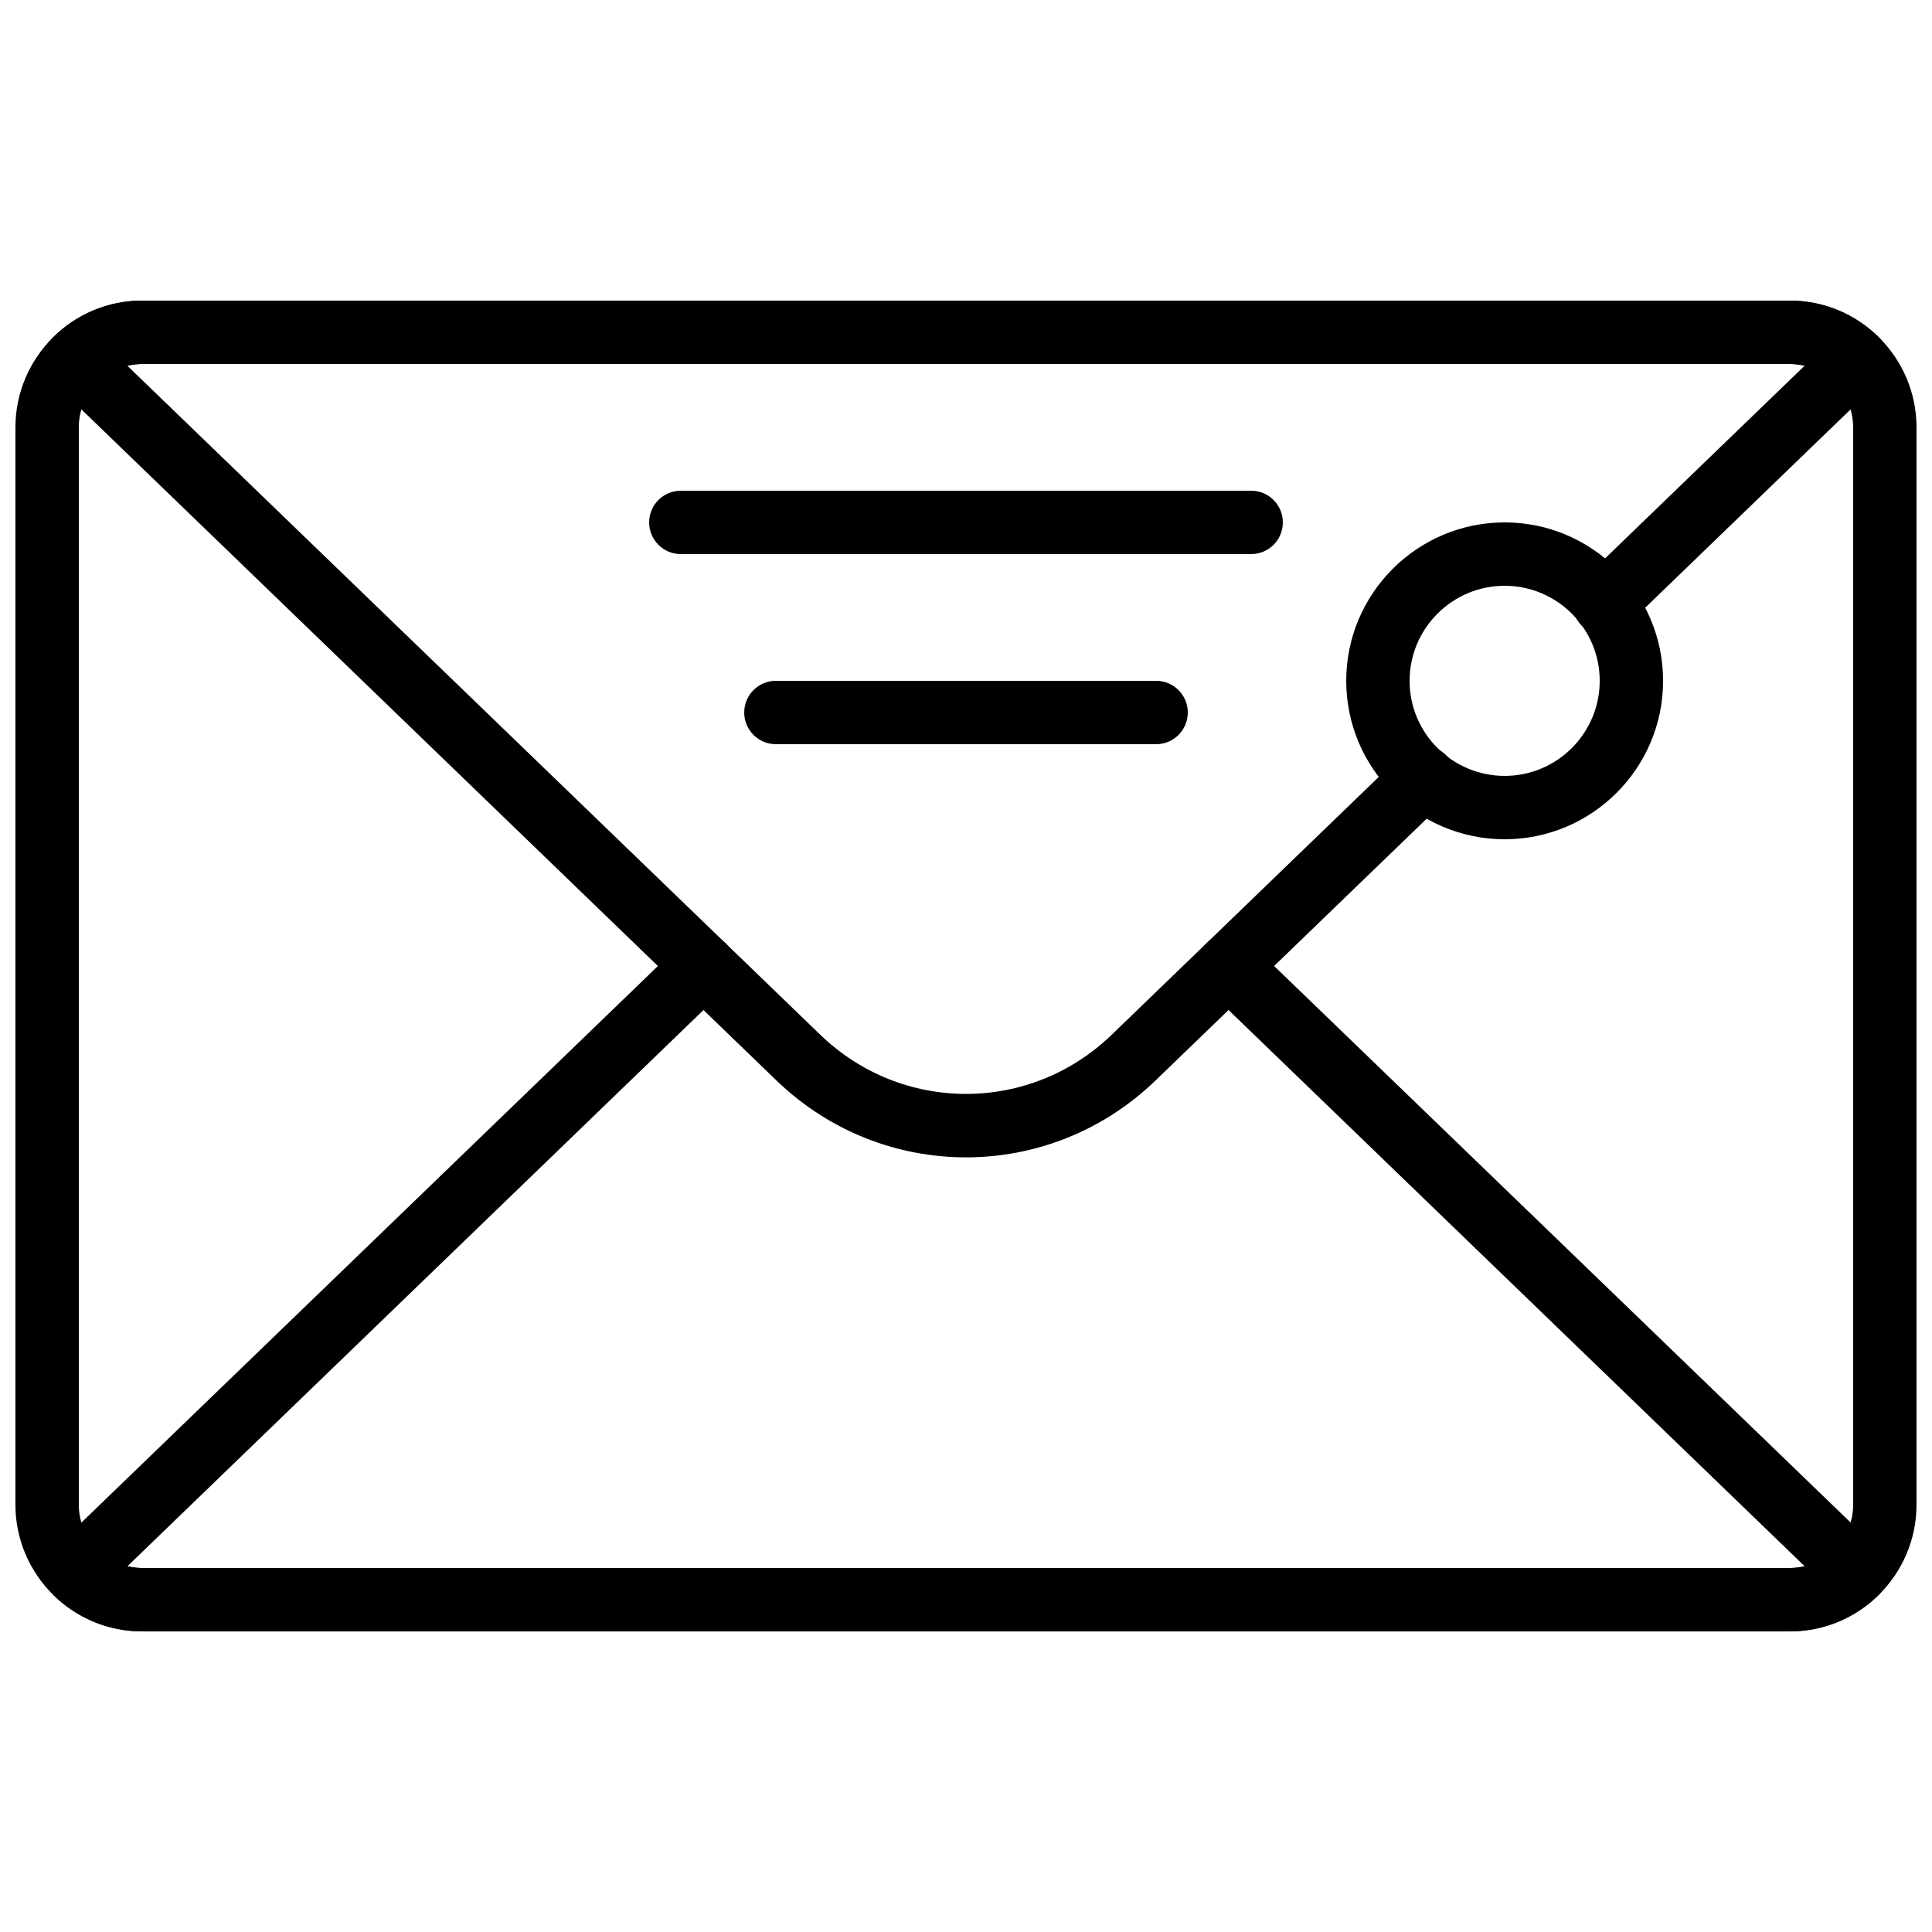
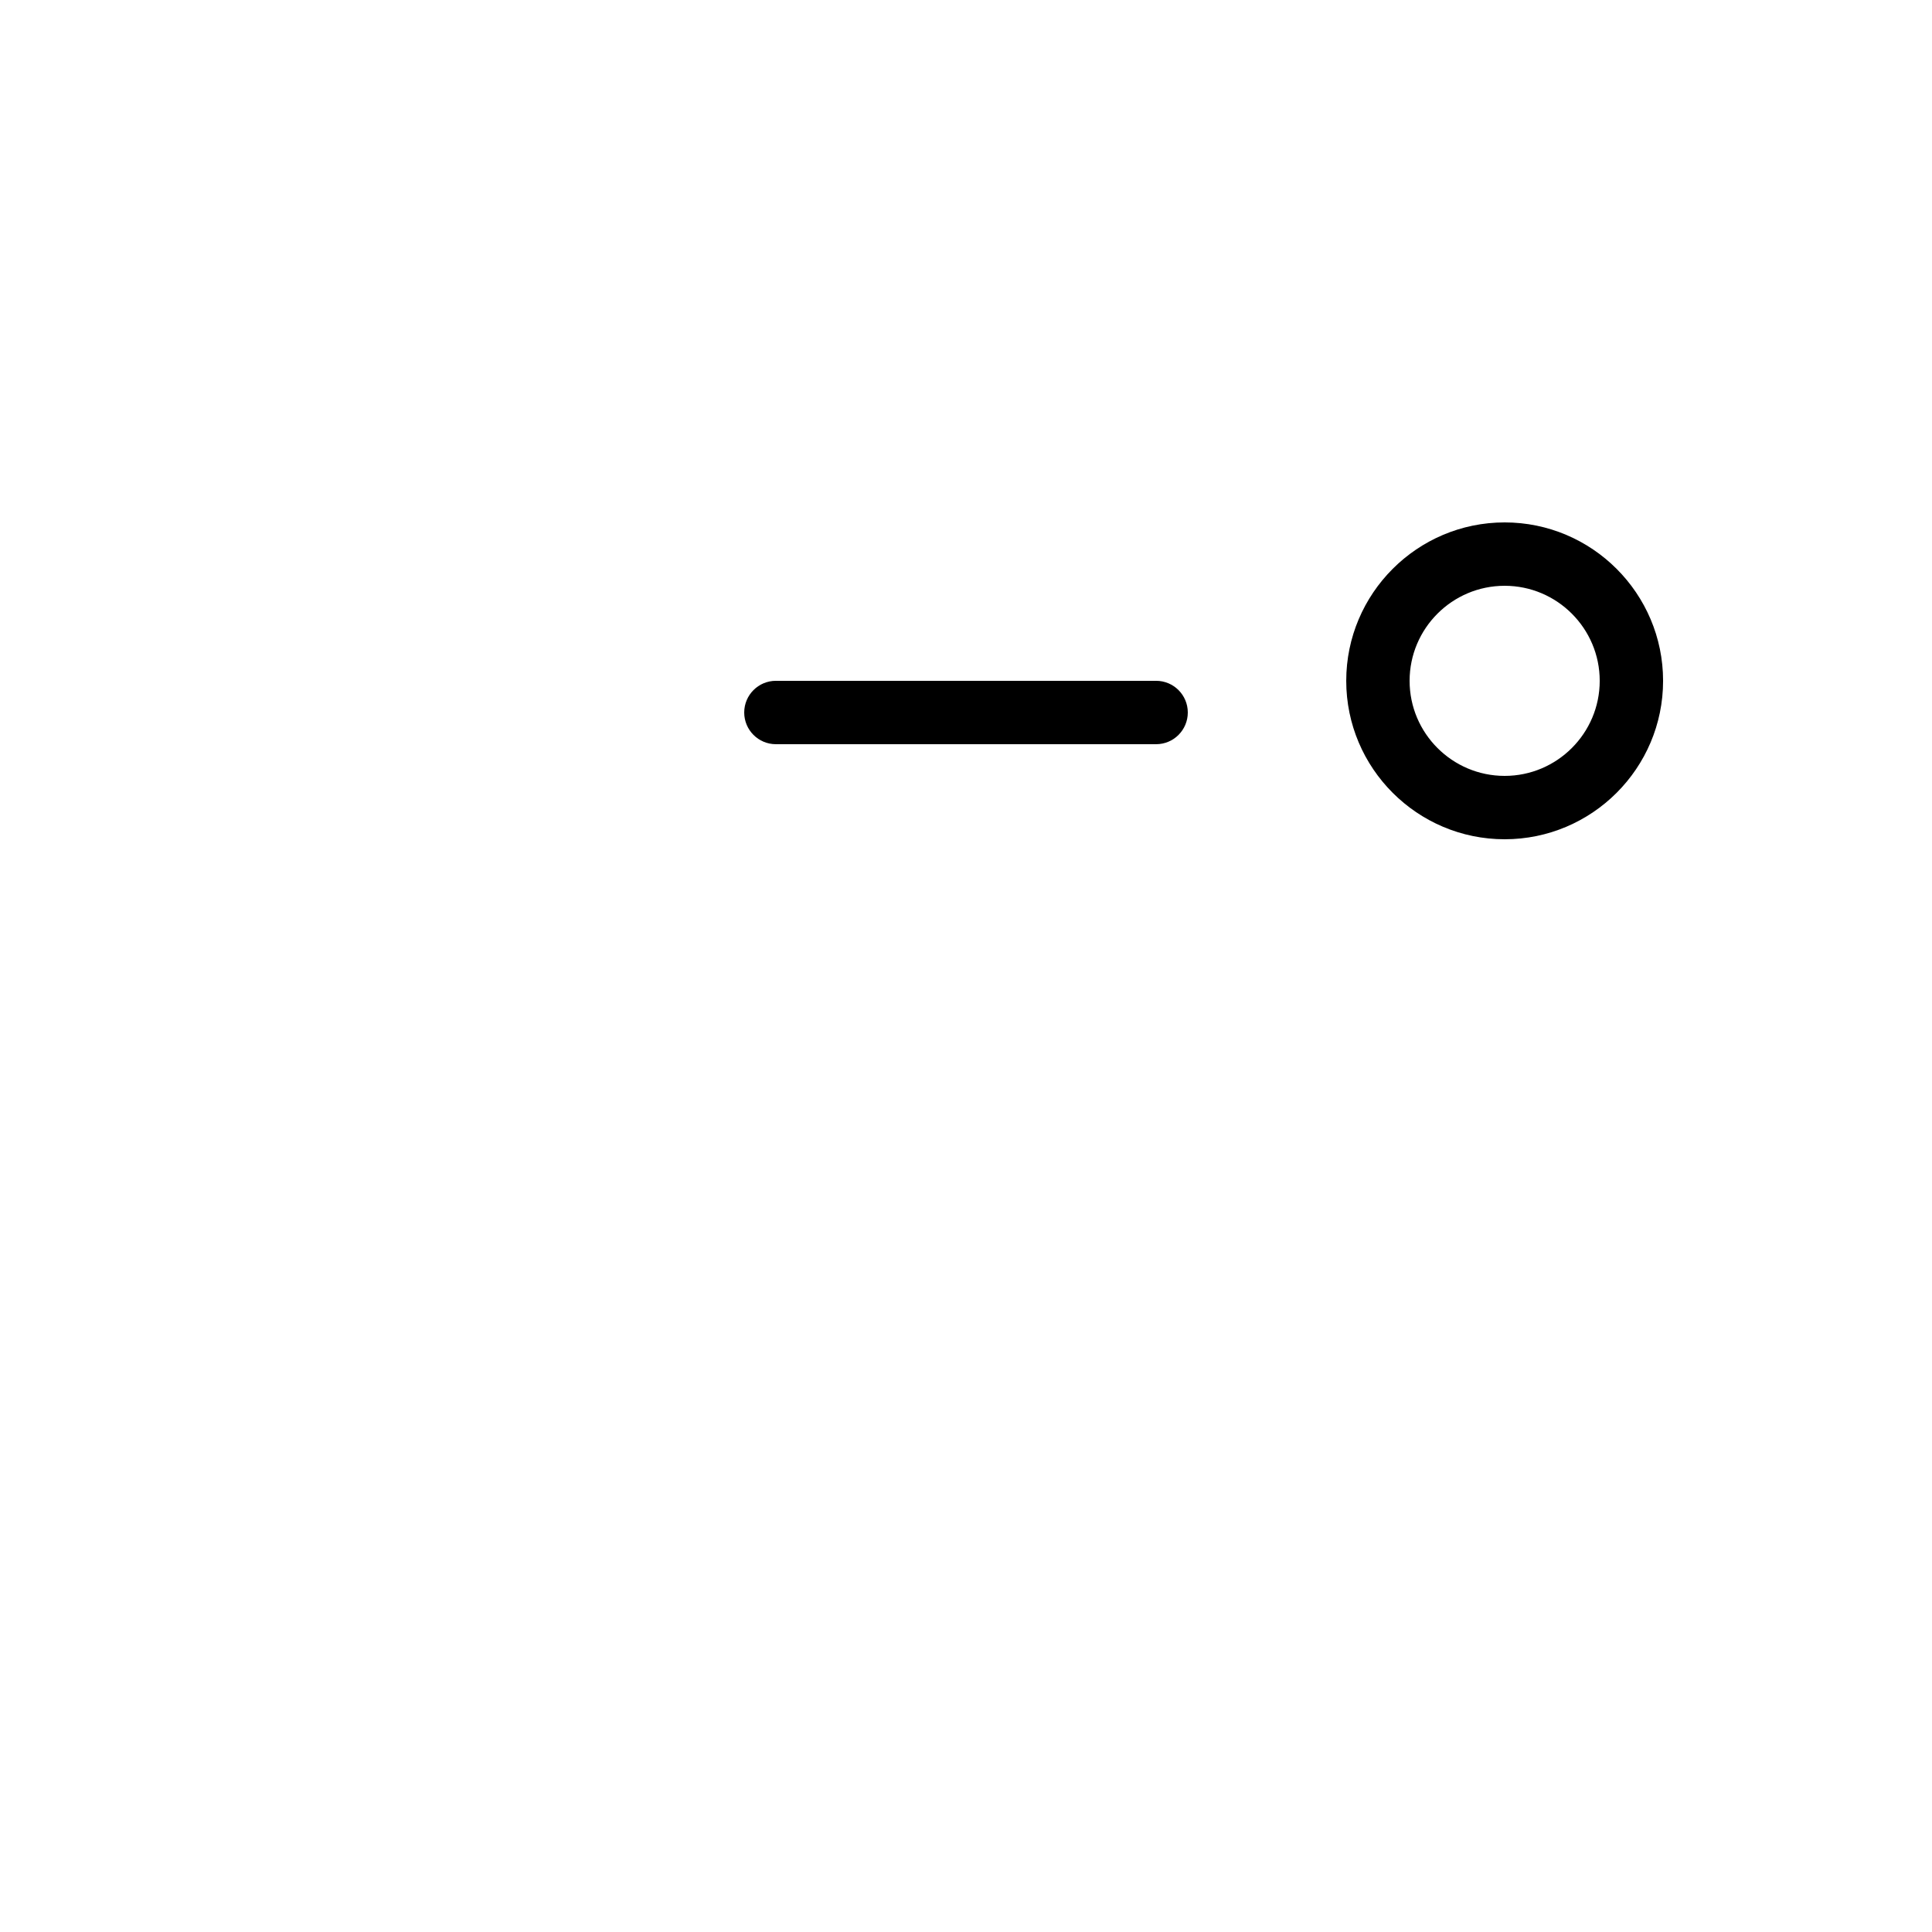
<svg xmlns="http://www.w3.org/2000/svg" width="800px" height="800px" version="1.1" viewBox="144 144 512 512">
  <defs>
    <clipPath id="a">
      <path d="m148.09 223h503.81v354h-503.81z" />
    </clipPath>
  </defs>
  <g clip-path="url(#a)">
-     <path d="m181.68 240.46c-9.262 0-16.797 7.535-16.797 16.797v285.49c0 9.262 7.535 16.793 16.797 16.793h436.63c9.262 0 16.793-7.531 16.793-16.793v-285.49c0-9.262-7.531-16.797-16.793-16.797zm436.63 335.88h-436.63c-18.523 0-33.59-15.062-33.59-33.586v-285.49c0-18.523 15.066-33.59 33.59-33.59h436.63c18.523 0 33.586 15.066 33.586 33.59v285.49c0 18.523-15.062 33.586-33.586 33.586z" fill-rule="evenodd" />
-   </g>
-   <path d="m618.32 576.33h-436.63c-8.859 0-17.23-3.434-23.562-9.672-1.613-1.59-2.512-3.762-2.504-6.031 0-2.258 0.934-4.426 2.562-5.996l166.43-160.67c3.324-3.223 8.648-3.133 11.871 0.211 3.207 3.332 3.125 8.648-0.219 11.863l-158.5 153.04c1.273 0.301 2.594 0.461 3.93 0.461h436.63c1.336 0 2.652-0.16 3.93-0.461l-158.51-153.04c-3.34-3.215-3.426-8.531-0.219-11.863 3.234-3.344 8.543-3.434 11.875-0.211l166.43 160.67c1.629 1.57 2.559 3.738 2.559 5.996 0.012 2.269-0.887 4.441-2.5 6.031-6.332 6.238-14.703 9.672-23.562 9.672" fill-rule="evenodd" />
+     </g>
  <path d="m542.75 299.24c-13.891 0-25.191 11.301-25.191 25.188 0 13.891 11.301 25.191 25.191 25.191 13.887 0 25.191-11.301 25.191-25.191 0-13.887-11.305-25.188-25.191-25.188m0 67.172c-23.152 0-41.984-18.832-41.984-41.984 0-23.148 18.832-41.984 41.984-41.984 23.148 0 41.984 18.836 41.984 41.984 0 23.152-18.836 41.984-41.984 41.984" fill-rule="evenodd" />
-   <path d="m400 450.71c-18.086 0-36.184-6.801-50.273-20.41l-191.55-184.94c-1.629-1.57-2.562-3.727-2.562-5.996-0.008-2.258 0.891-4.434 2.504-6.019 6.332-6.238 14.703-9.684 23.562-9.684h436.63c8.859 0 17.23 3.445 23.562 9.684 1.613 1.586 2.512 3.762 2.5 6.019 0 2.269-0.93 4.426-2.559 5.996l-66.855 64.555c-3.324 3.223-8.641 3.133-11.875-0.203-3.215-3.34-3.121-8.656 0.211-11.879l58.945-56.906c-1.277-0.312-2.594-0.469-3.93-0.469h-436.63c-1.336 0-2.656 0.156-3.93 0.469l183.63 177.29c21.648 20.902 55.57 20.91 77.234 0l76.84-74.184c3.324-3.219 8.648-3.133 11.871 0.199 3.215 3.344 3.125 8.66-0.211 11.875l-76.848 74.195c-14.09 13.609-32.184 20.41-50.27 20.41" fill-rule="evenodd" />
-   <path d="m475.57 290.84h-151.14c-4.644 0-8.398-3.762-8.398-8.398 0-4.633 3.754-8.395 8.398-8.395h151.14c4.644 0 8.398 3.762 8.398 8.395 0 4.637-3.754 8.398-8.398 8.398" fill-rule="evenodd" />
  <path d="m450.38 341.22h-100.76c-4.641 0-8.395-3.766-8.395-8.398 0-4.637 3.754-8.398 8.395-8.398h100.76c4.644 0 8.398 3.762 8.398 8.398 0 4.633-3.754 8.398-8.398 8.398" fill-rule="evenodd" />
</svg>